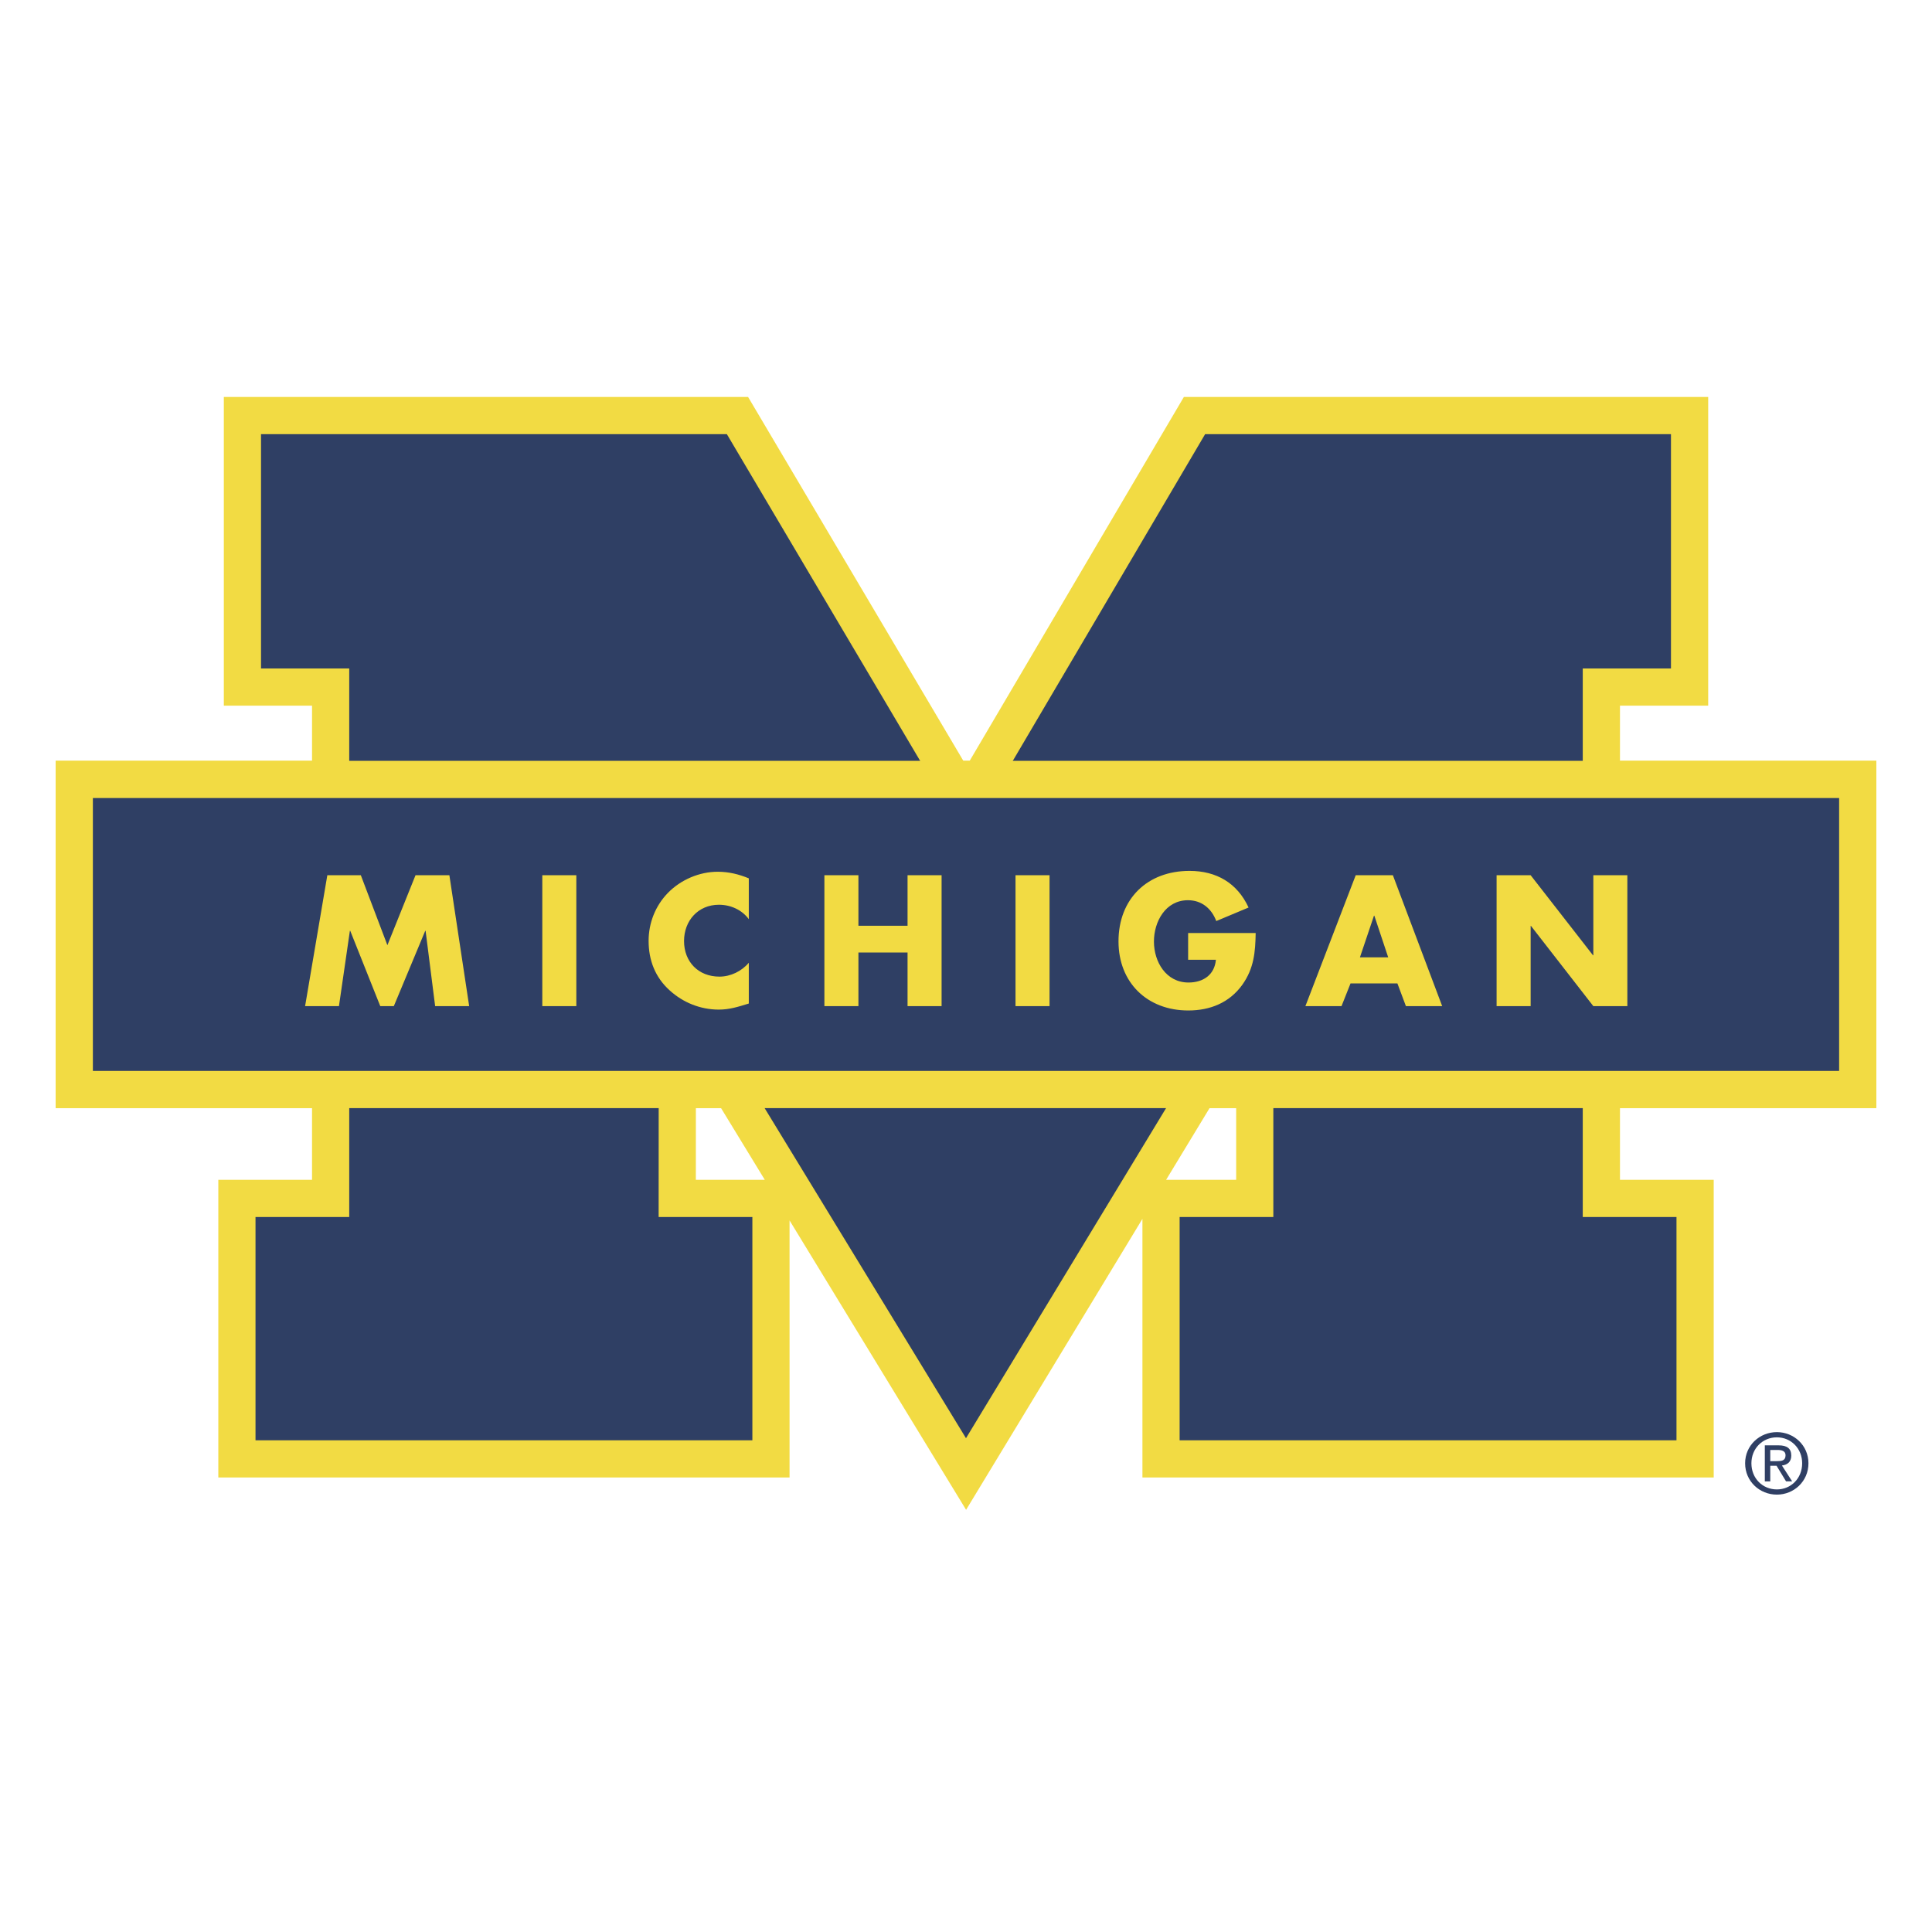
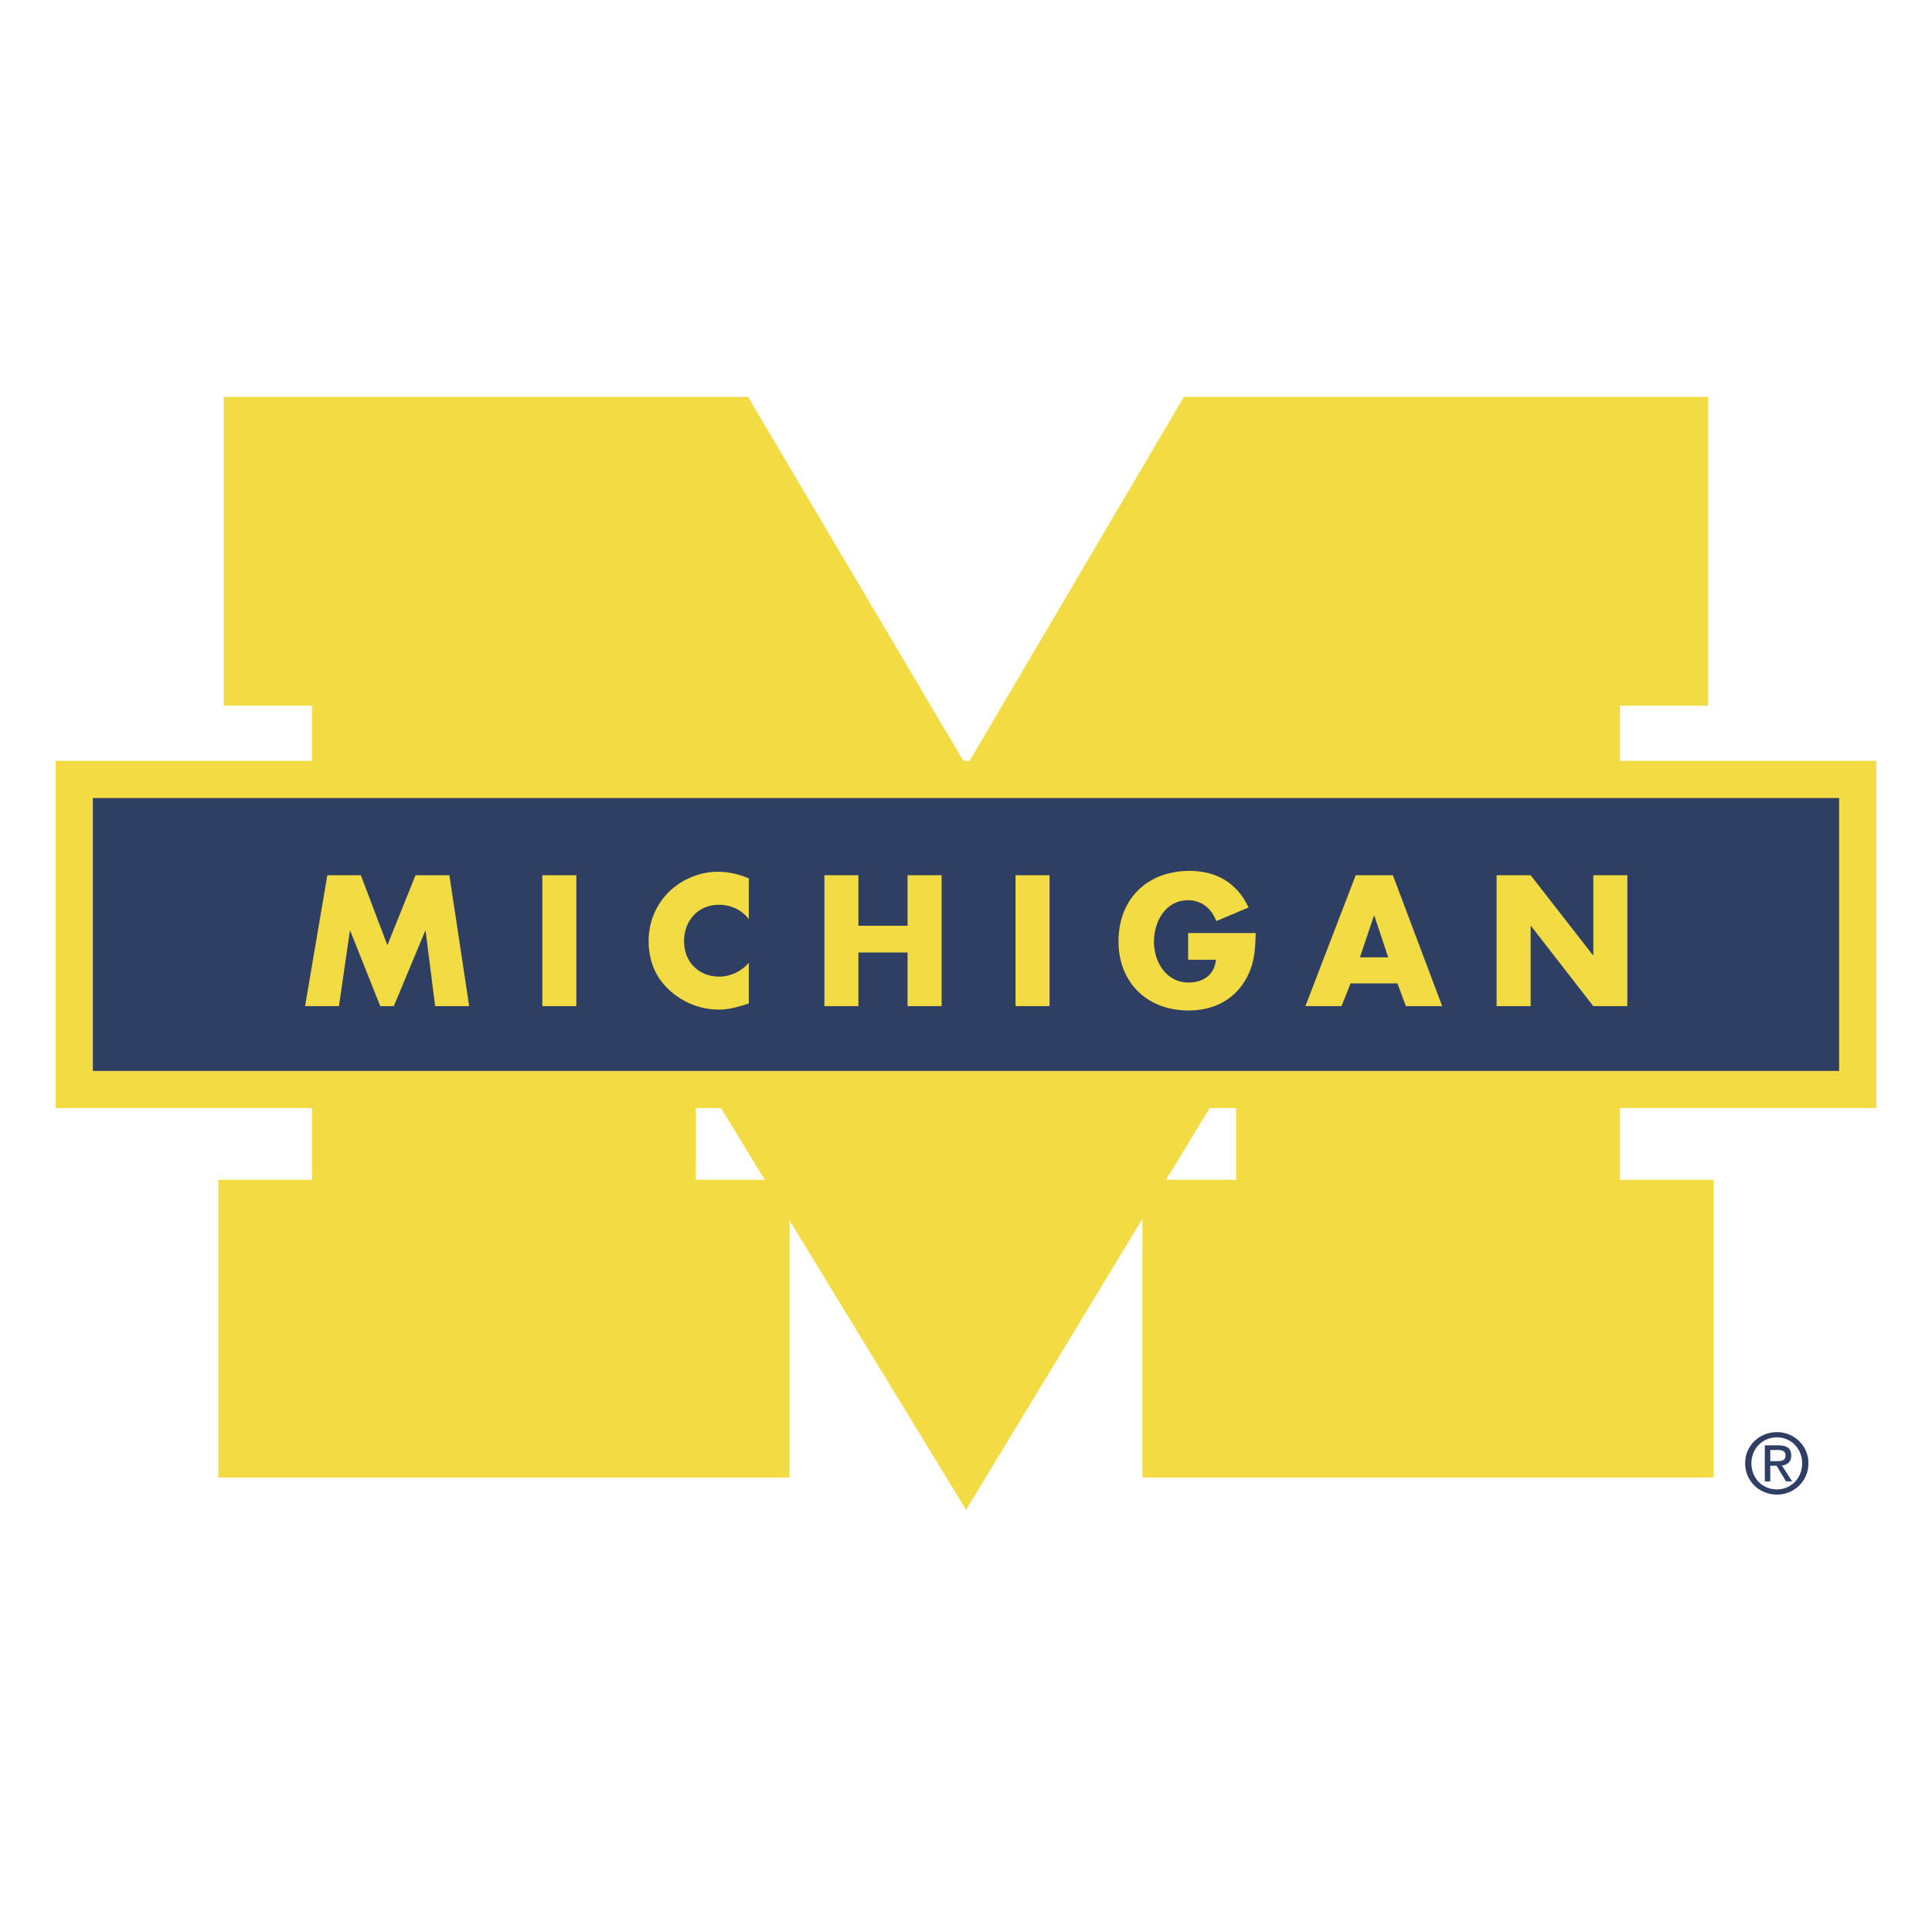
<svg xmlns="http://www.w3.org/2000/svg" width="2500" height="2500" viewBox="0 0 192.756 192.756">
  <g fill-rule="evenodd" clip-rule="evenodd">
    <path fill="#fff" d="M0 0h192.756v192.756H0V0z" />
-     <path fill="#fff" d="M96.422 71.087l20.137-34.202h56.586v36.24h-8.801l25.578.07v40.082h-25.578v1.713h9.351v35.139H111.26v-18.783l-14.865 24.525-14.9-24.426v18.684H19.06V114.99h9.351v-1.713H2.834V73.188h25.577l-8.8-.063v-36.24h56.577l20.234 34.202z" />
    <path d="M76.304 117.711l-4.365-7.154h-2.511l-.003 7.154h6.879zm40.038 0h6.99v-7.154h-2.654l-4.336 7.154zm-85.21-41.802v-5.505h-8.8V39.606h52.305l21.478 36.303h.627l21.373-36.303h52.311v30.798h-8.801v5.505h25.576v34.648h-25.576v7.154h9.352v29.697H113.98v-25.801l-17.593 29.027-17.613-28.874v25.648H21.782v-29.697h9.35v-7.154H5.555V75.909h25.577z" fill="#f2db43" />
-     <path fill="#2f3f64" d="M65.724 93.243l30.653 50.247 30.664-50.59v28.522h-9.35v22.277h49.573v-22.277h-9.352V66.693h8.801V43.317h-46.479L96.436 83.74 72.52 43.317H26.042v23.376h8.801v54.729h-9.351v22.277h49.572v-22.277h-9.351l.011-28.179z" />
-     <path fill="#f2db43" d="M187.199 75.909v34.648H5.555V75.909h181.644z" />
    <path fill="#2f3f64" d="M9.266 79.62H183.49v27.226H9.266V79.62z" />
    <path fill="#f2db43" d="M32.657 87.321H36l2.65 6.982 2.806-6.982h3.378l1.975 13.062h-3.395l-.953-7.518h-.035l-3.135 7.518H37.94l-2.997-7.518h-.035l-1.091 7.518h-3.378l2.218-13.062zM57.501 100.383h-3.395V87.321h3.395v13.062zM74.708 91.705c-.693-.936-1.819-1.438-2.98-1.438-2.078 0-3.481 1.594-3.481 3.621 0 2.062 1.42 3.55 3.533 3.55 1.109 0 2.217-.537 2.928-1.385v4.07c-1.127.346-1.94.605-2.997.605-1.819 0-3.552-.691-4.903-1.922-1.438-1.299-2.096-2.997-2.096-4.937 0-1.784.676-3.499 1.923-4.781 1.282-1.316 3.135-2.113 4.971-2.113 1.092 0 2.097.243 3.102.658v4.072zM90.547 92.363v-5.042h3.396v13.062h-3.396v-5.352h-4.902v5.352H82.25V87.321h3.395v5.042h4.902zM104.713 100.383h-3.395V87.321h3.395v13.062zM125.279 93.09c-.033 1.906-.172 3.533-1.334 5.162-1.281 1.785-3.203 2.564-5.387 2.564-4.105 0-6.965-2.789-6.965-6.895 0-4.245 2.877-7.033 7.086-7.033 2.686 0 4.764 1.212 5.891 3.655l-3.223 1.351c-.467-1.247-1.455-2.079-2.824-2.079-2.234 0-3.395 2.131-3.395 4.123 0 2.026 1.211 4.088 3.447 4.088 1.473 0 2.598-.764 2.736-2.27h-2.771V93.09h6.739zM134.744 98.113l-.902 2.27h-3.602l5.021-13.062h3.707l4.92 13.062h-3.619l-.85-2.27h-4.675zm2.373-6.755h-.035l-1.402 4.158h2.822l-1.385-4.158zM149.316 87.321h3.397l6.219 7.986h.035v-7.986h3.394v13.062h-3.394l-6.221-8.003h-.033v8.003h-3.397V87.321z" />
-     <path d="M177.279 141.895c2.209 0 4.141 1.727 4.141 4.098 0 2.385-1.928 4.117-4.141 4.117-2.227 0-4.156-1.729-4.156-4.117 0-2.376 1.934-4.098 4.156-4.098z" fill="#fff" />
    <path d="M174.111 145.992c0-1.789 1.453-3.109 3.168-3.109 1.699 0 3.15 1.32 3.15 3.109 0 1.807-1.451 3.127-3.15 3.127-1.715 0-3.168-1.32-3.168-3.127zm3.168 2.608c1.41 0 2.523-1.105 2.523-2.607 0-1.477-1.113-2.59-2.523-2.59-1.426 0-2.541 1.113-2.541 2.59 0 1.501 1.116 2.607 2.541 2.607zm-.66-.801h-.543v-3.596h1.369c.85 0 1.27.312 1.27 1.023 0 .643-.404.924-.932.988l1.021 1.584h-.609l-.949-1.559h-.627v1.56zm.652-2.02c.463 0 .873-.035.873-.586 0-.445-.402-.529-.783-.529h-.742v1.115h.652z" fill="#2f3f64" />
  </g>
</svg>